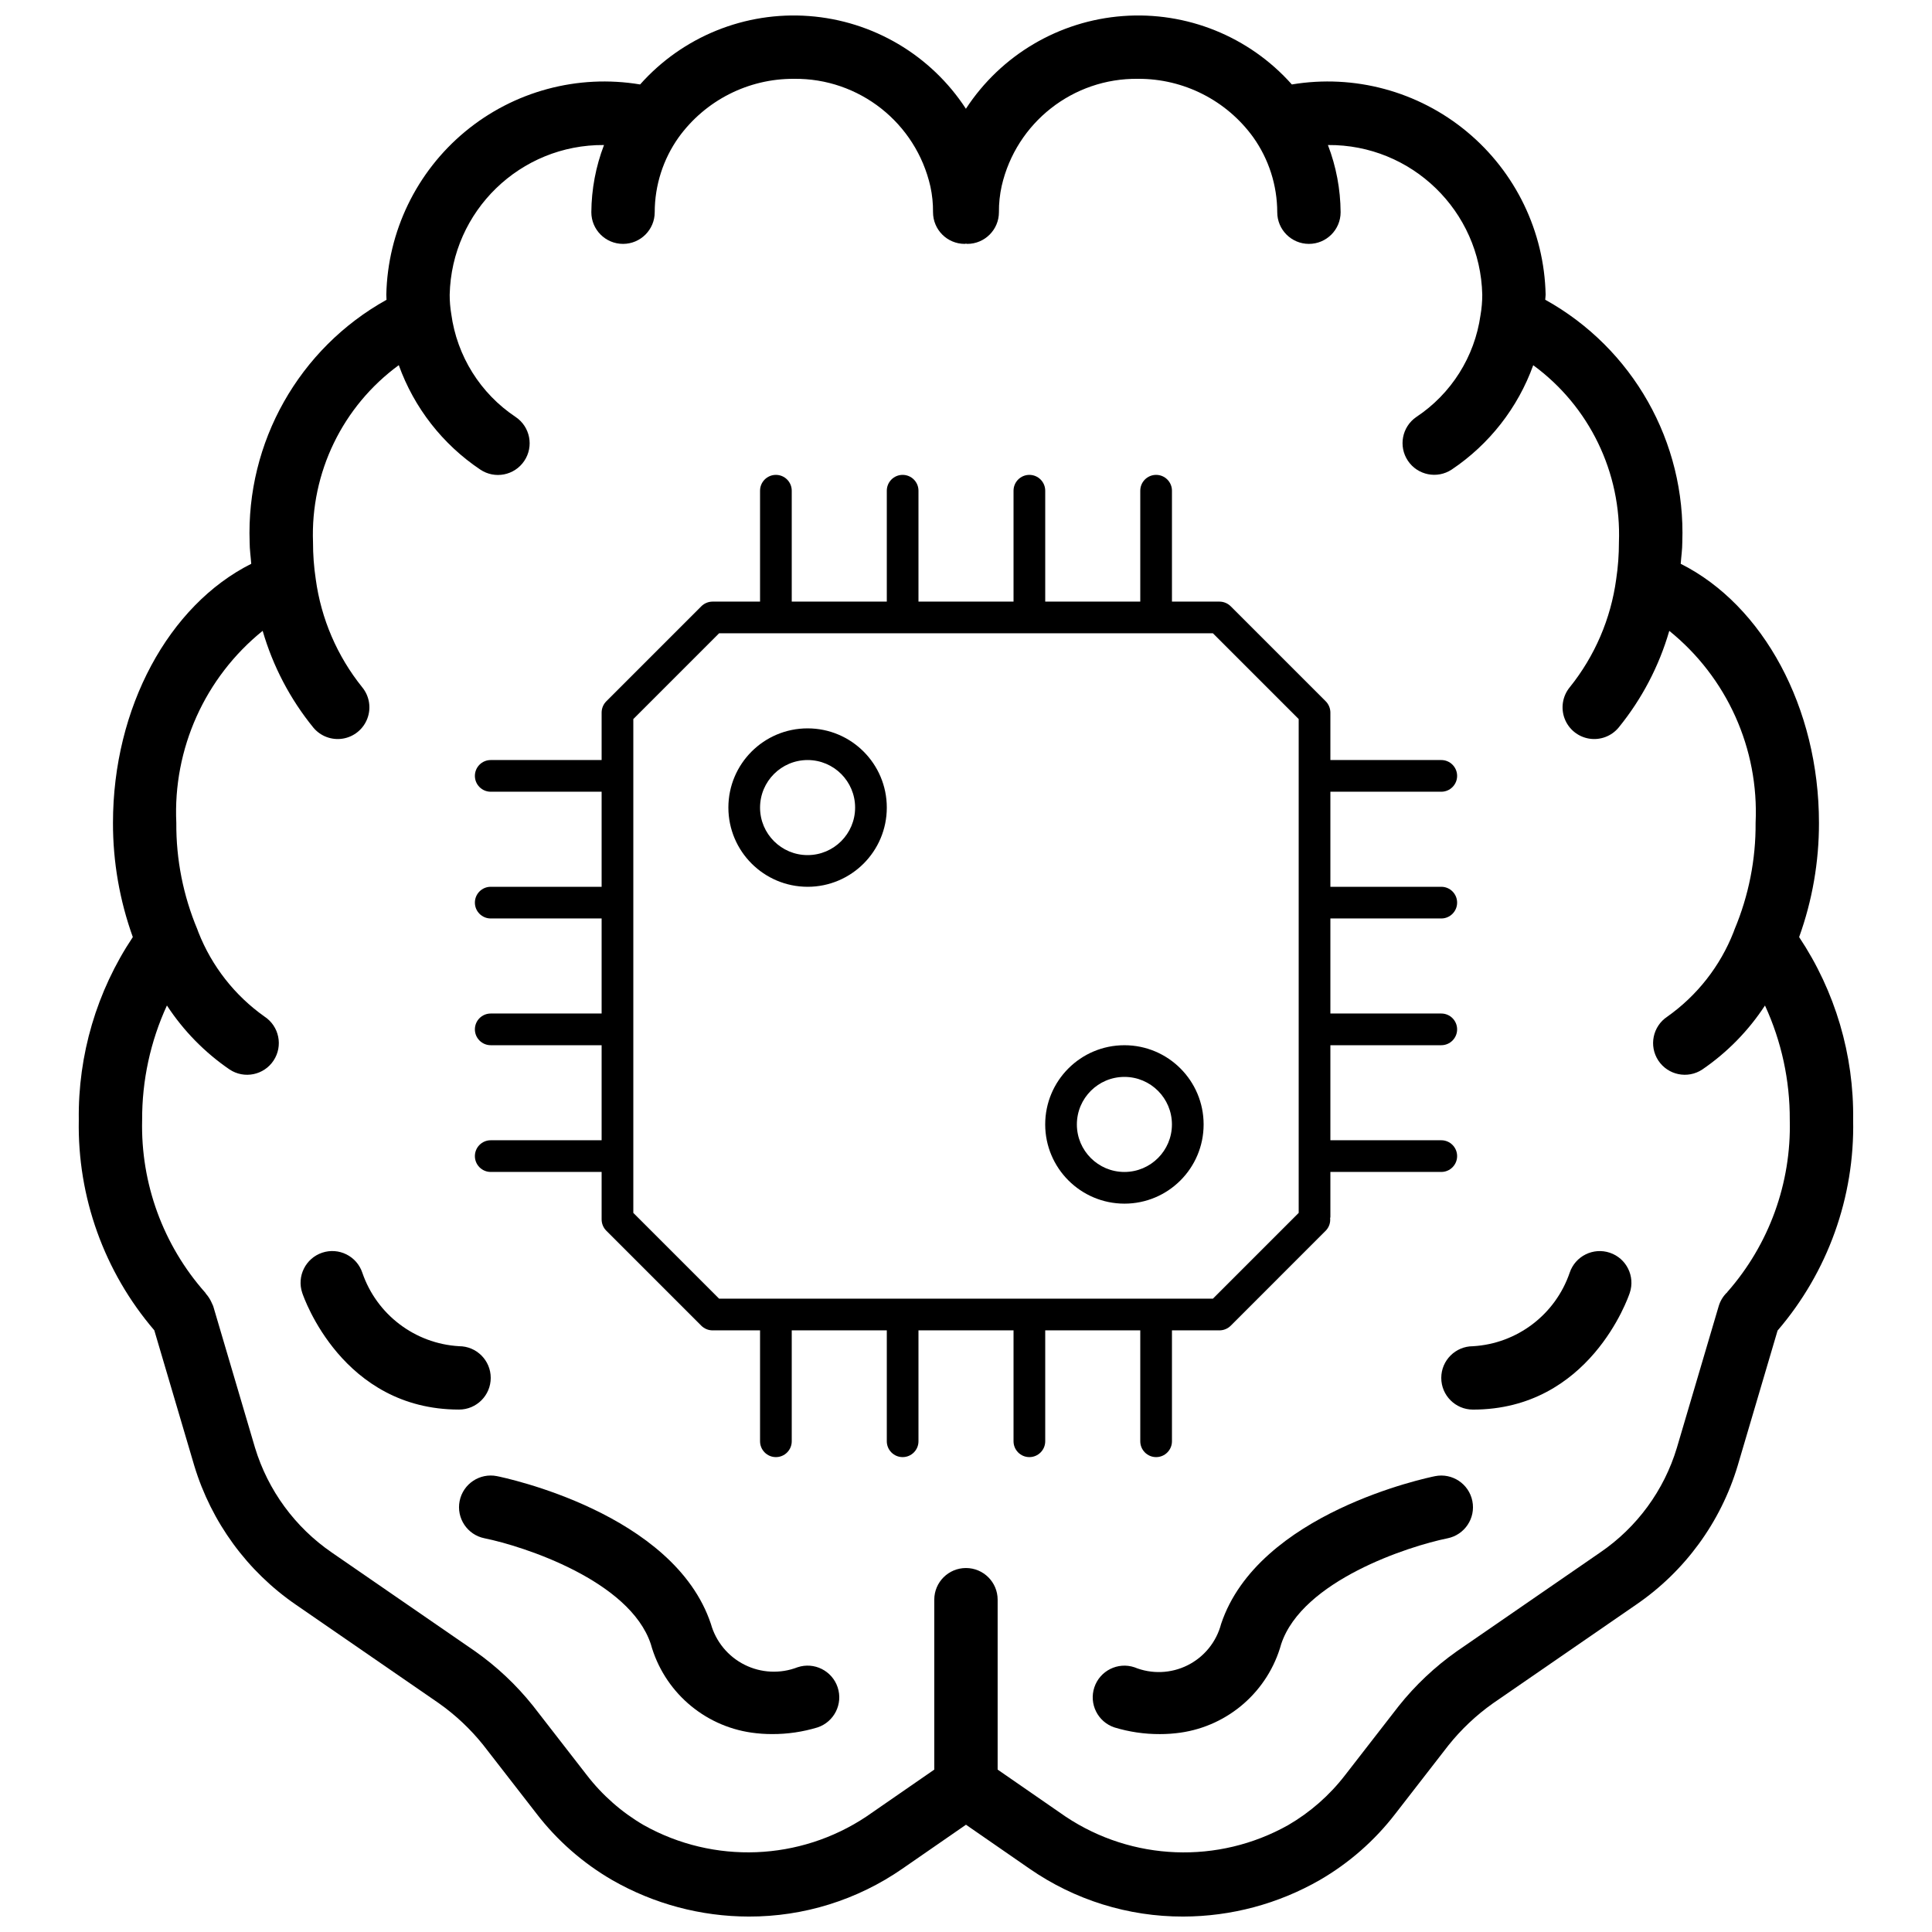
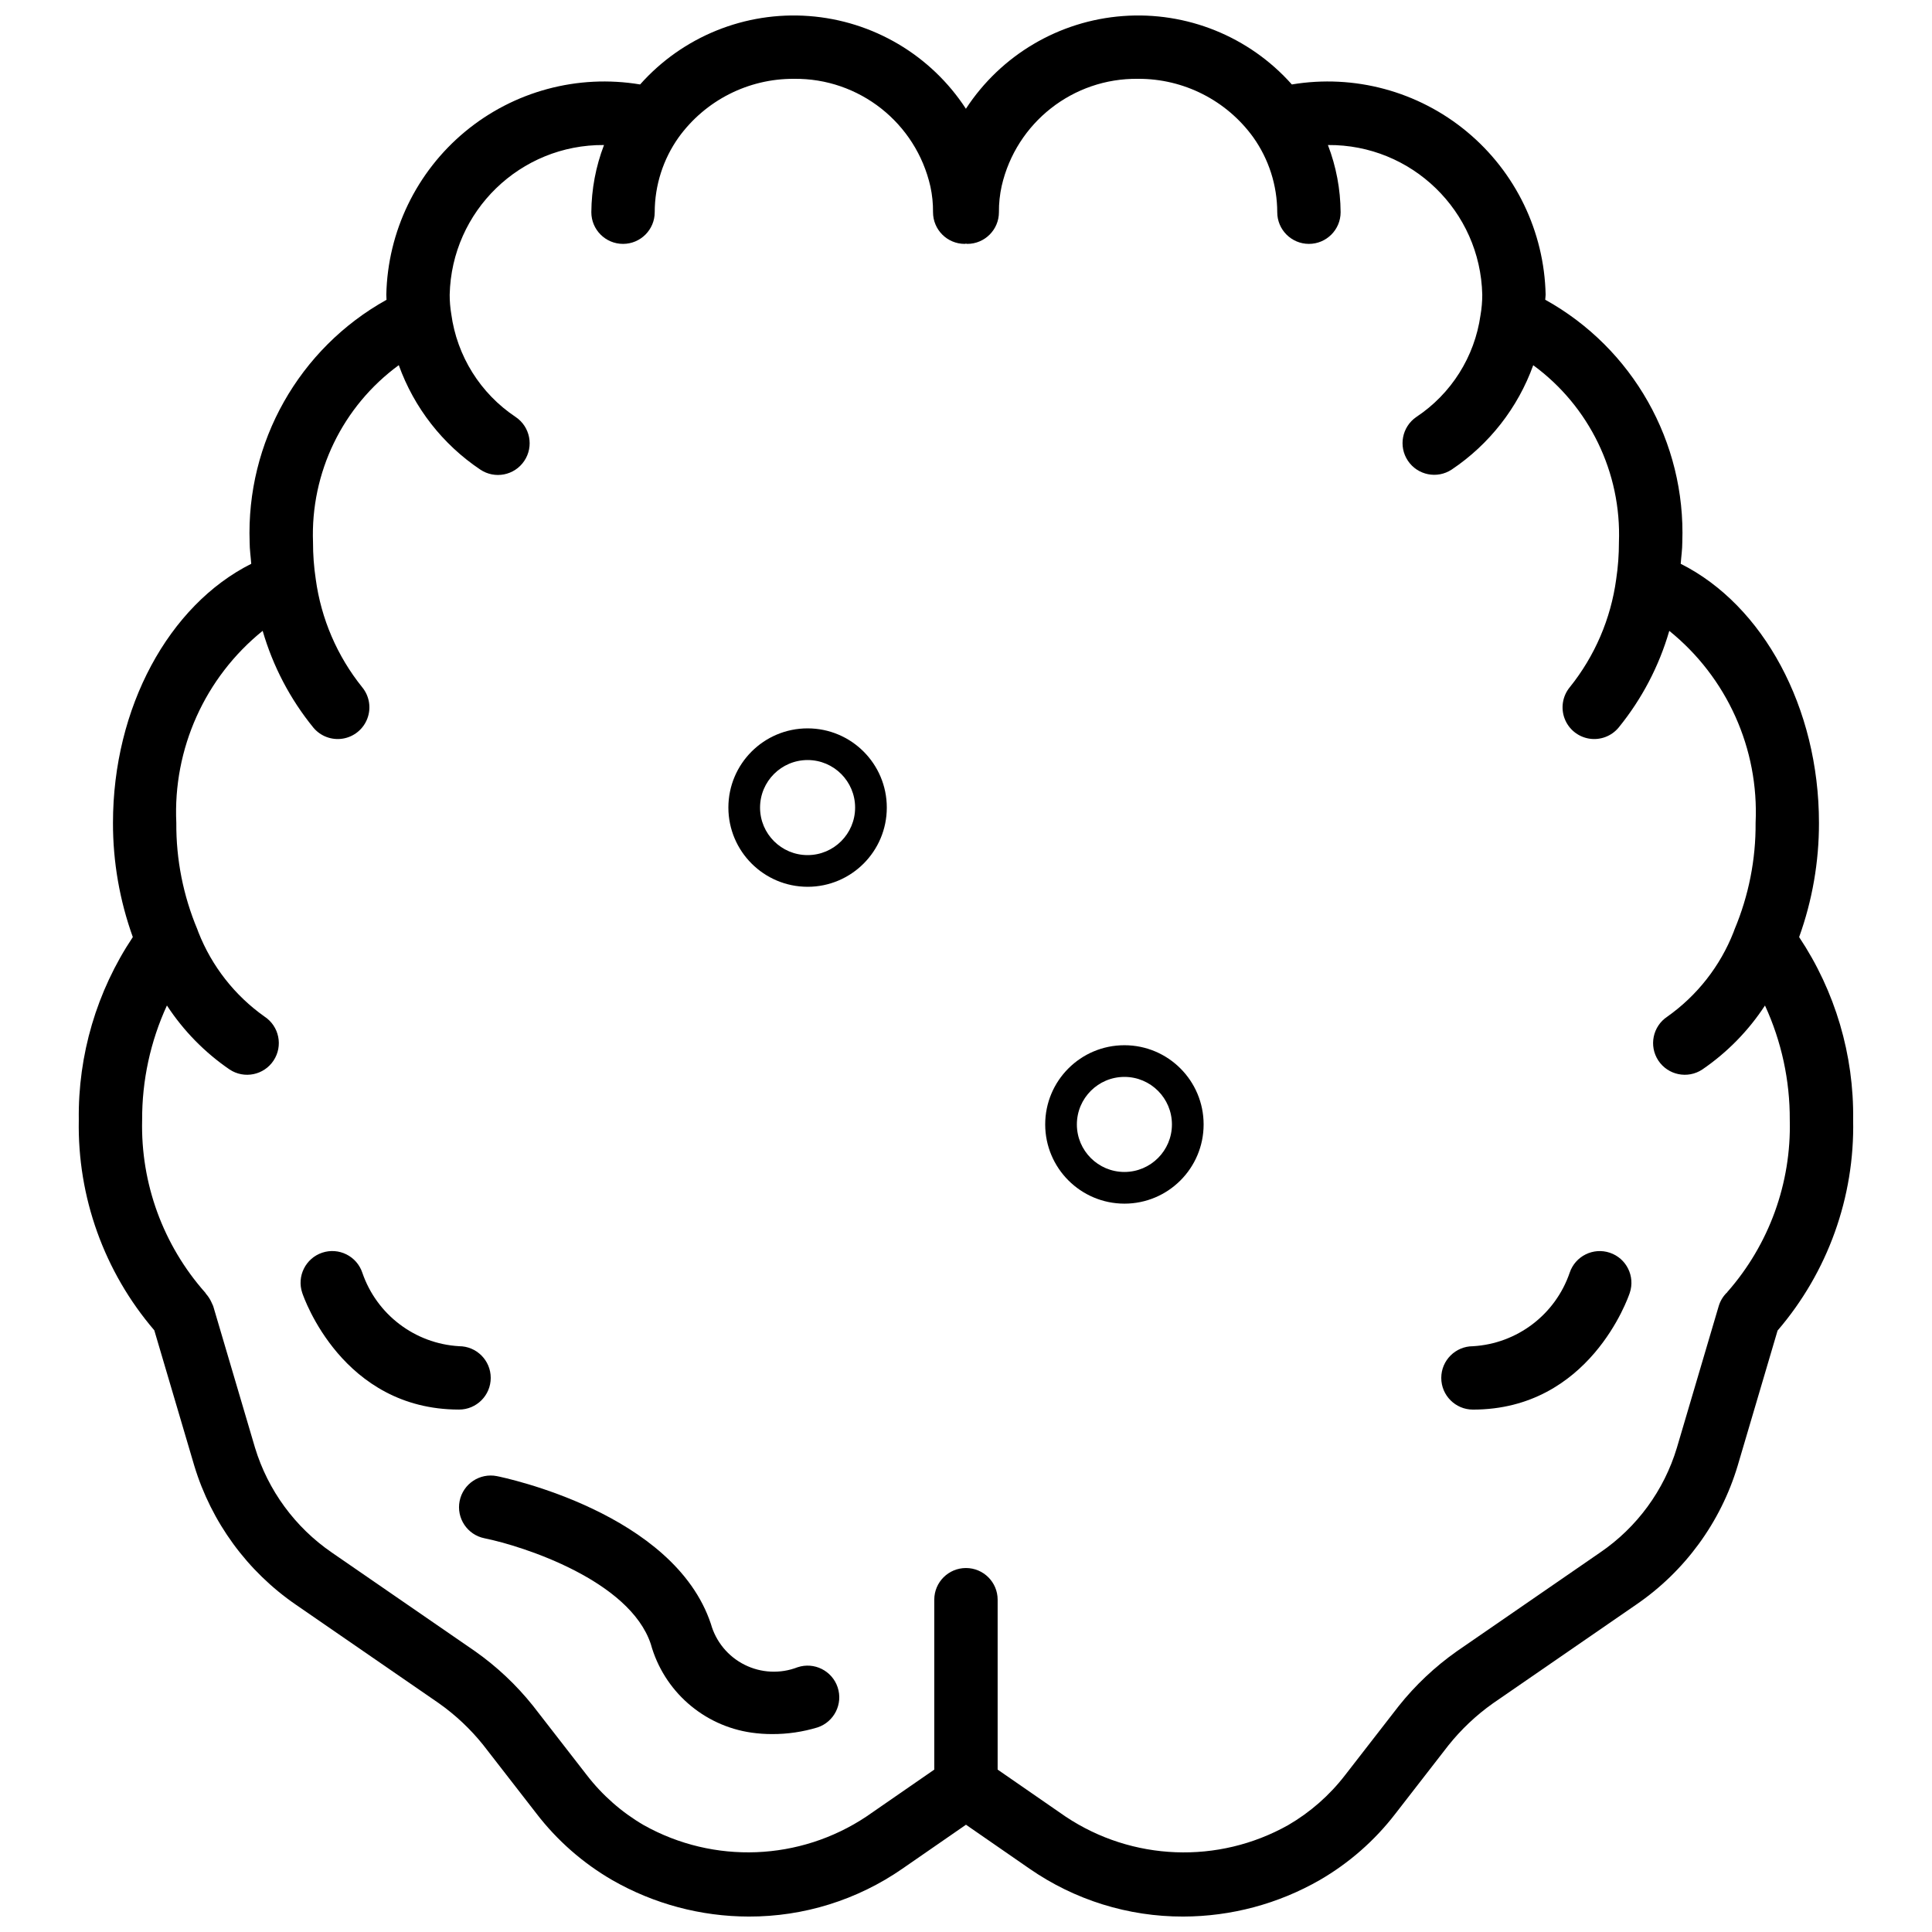
<svg xmlns="http://www.w3.org/2000/svg" width="800px" height="800px" version="1.1" viewBox="144 144 512 512">
  <defs>
    <clipPath id="a">
      <path d="m164 148.09h472v503.81h-472z" />
    </clipPath>
  </defs>
  <g clip-path="url(#a)">
    <path d="m184.89 496.54 10.605 35.918c4.535 14.961 14.023 27.938 26.906 36.797l37.891 26.113c4.426 3.125 8.391 6.856 11.777 11.082l14.105 18.172c5.484 7.133 12.312 13.125 20.098 17.633 11.012 6.309 23.477 9.637 36.168 9.652 14.547 0.035 28.754-4.391 40.707-12.684l16.848-11.652 16.836 11.648c11.957 8.293 26.164 12.723 40.715 12.688 12.715-0.02 25.203-3.359 36.227-9.688 7.754-4.496 14.555-10.465 20.02-17.57l14.027-18.078c3.402-4.262 7.383-8.023 11.832-11.172l37.93-26.141c12.926-8.836 22.426-21.84 26.922-36.836l10.574-35.812c13.312-15.5 20.445-35.367 20.027-55.797 0.238-17.234-4.754-34.137-14.316-48.477 3.496-9.703 5.273-19.945 5.258-30.258 0-30.562-14.793-57.703-36.641-68.668 0.133-1.902 0.422-3.758 0.422-5.691 0.945-26.555-13.094-51.398-36.328-64.293 0.012-0.449 0.109-0.863 0.109-1.32-0.359-16.758-7.984-32.535-20.891-43.23-12.91-10.699-29.828-15.258-46.363-12.496-11.285-12.691-27.844-19.395-44.781-18.129-16.938 1.262-32.316 10.348-41.598 24.57-9.27-14.223-24.645-23.309-41.578-24.57-16.93-1.266-33.484 5.441-44.762 18.129-16.535-2.762-33.457 1.797-46.367 12.492-12.906 10.699-20.531 26.477-20.891 43.234 0 0.461 0.043 0.891 0.055 1.344-23.203 12.91-37.215 37.734-36.273 64.27 0 1.938 0.289 3.785 0.422 5.691-21.848 10.965-36.641 38.105-36.641 68.668-0.016 10.312 1.766 20.551 5.258 30.254-9.566 14.34-14.555 31.246-14.316 48.48-0.387 20.402 6.734 40.234 20.008 55.727zm28.719-185.36c2.711 9.355 7.269 18.066 13.414 25.621 1.91 2.312 4.91 3.43 7.867 2.934s5.426-2.535 6.473-5.348c1.051-2.809 0.52-5.965-1.391-8.277-6.629-8.25-10.879-18.152-12.297-28.637-0.488-3.231-0.727-6.492-0.723-9.758-0.688-18.453 7.828-36.043 22.73-46.945 4.059 11.293 11.625 20.988 21.59 27.668 3.848 2.59 9.066 1.57 11.656-2.277 2.594-3.848 1.574-9.066-2.273-11.656-9.344-6.219-15.559-16.156-17.062-27.281-0.285-1.691-0.426-3.402-0.422-5.121 0.5-22.18 18.715-39.848 40.898-39.672-2.18 5.684-3.316 11.715-3.359 17.805 0 4.637 3.762 8.395 8.398 8.395s8.398-3.758 8.398-8.395c0.008-7.098 2.215-14.016 6.32-19.805 7.078-9.812 18.457-15.602 30.555-15.543 17.285-0.219 32.367 11.68 36.184 28.539 0.484 2.238 0.719 4.519 0.695 6.809 0 4.637 3.758 8.395 8.398 8.395 0.117 0 0.219-0.062 0.336-0.066 0.117 0.004 0.215 0.066 0.336 0.066 4.637 0 8.395-3.758 8.395-8.395-0.02-2.34 0.227-4.672 0.73-6.953 3.859-16.801 18.918-28.625 36.148-28.395 12.086-0.059 23.453 5.715 30.531 15.508 4.117 5.797 6.336 12.727 6.348 19.84 0 4.637 3.758 8.395 8.395 8.395 4.637 0 8.398-3.758 8.398-8.395-0.039-6.09-1.18-12.121-3.363-17.805 22.188-0.18 40.402 17.492 40.902 39.672 0 1.828-0.16 3.652-0.473 5.449-1.555 11.004-7.746 20.816-17.012 26.957-3.797 2.606-4.785 7.789-2.211 11.613 2.574 3.82 7.746 4.856 11.594 2.316 9.965-6.68 17.535-16.367 21.609-27.652 14.891 10.902 23.398 28.488 22.711 46.93 0.004 3.277-0.238 6.547-0.727 9.789-1.418 10.473-5.668 20.363-12.289 28.605-1.91 2.312-2.441 5.469-1.395 8.277 1.047 2.812 3.516 4.852 6.473 5.348 2.961 0.496 5.957-0.621 7.867-2.934 6.144-7.555 10.707-16.266 13.414-25.617 15.297 12.352 23.793 31.25 22.875 50.891 0.07 9.684-1.828 19.277-5.574 28.207-0.098 0.242-0.188 0.488-0.27 0.742-3.543 9.016-9.641 16.801-17.551 22.395-3.867 2.555-4.934 7.766-2.379 11.637 2.559 3.867 7.769 4.934 11.637 2.379 6.602-4.512 12.25-10.277 16.625-16.969 4.379 9.516 6.621 19.871 6.57 30.344 0.422 16.719-5.473 32.98-16.508 45.543l-0.09 0.086 0.043 0.047c-0.051 0.047-0.121 0.062-0.168 0.109-0.992 0.992-1.719 2.215-2.117 3.559l-11.078 37.52c-3.402 11.305-10.582 21.102-20.336 27.754l-37.977 26.172c-5.805 4.094-11.004 8.992-15.43 14.551l-14.145 18.227c-4.133 5.375-9.27 9.891-15.129 13.297-18.523 10.395-41.312 9.523-58.984-2.262l-18.004-12.453v-45.023c0-4.637-3.758-8.395-8.395-8.395-4.641 0-8.398 3.758-8.398 8.395v45.027l-18.012 12.453c-17.656 11.75-40.398 12.637-58.918 2.297-5.891-3.422-11.055-7.961-15.207-13.363l-14.223-18.32c-4.414-5.523-9.59-10.391-15.375-14.461l-37.938-26.145c-9.727-6.68-16.898-16.469-20.336-27.762l-11.074-37.508c-0.062-0.211-0.191-0.406-0.277-0.613-0.059-0.16-0.137-0.305-0.207-0.461-0.363-0.801-0.848-1.543-1.43-2.203-0.082-0.094-0.113-0.219-0.199-0.309-11.16-12.59-17.137-28.938-16.727-45.758-0.047-10.473 2.191-20.832 6.57-30.348 4.375 6.695 10.023 12.461 16.625 16.973 3.871 2.555 9.078 1.488 11.637-2.379 2.555-3.871 1.492-9.082-2.379-11.637-7.898-5.586-13.992-13.355-17.535-22.359-0.082-0.262-0.176-0.523-0.285-0.777-3.746-8.93-5.644-18.523-5.574-28.207-0.914-19.641 7.582-38.539 22.875-50.895z" />
  </g>
-   <path d="m274.05 446.18c-2.32 0-4.199 1.883-4.199 4.199 0 2.32 1.879 4.199 4.199 4.199h29.387v12.594c0.008 1.117 0.449 2.184 1.238 2.977l25.18 25.18c0.789 0.785 1.859 1.227 2.973 1.234h12.594v29.387c0 2.32 1.883 4.199 4.199 4.199 2.32 0 4.199-1.879 4.199-4.199v-29.387h25.191v29.387c0 2.32 1.879 4.199 4.195 4.199 2.32 0 4.199-1.879 4.199-4.199v-29.387h25.191v29.387c0 2.32 1.879 4.199 4.199 4.199 2.316 0 4.199-1.879 4.199-4.199v-29.387h25.188v29.387c0 2.32 1.883 4.199 4.199 4.199 2.32 0 4.199-1.879 4.199-4.199v-29.387h12.594c1.117-0.008 2.184-0.449 2.977-1.234l25.184-25.188c0.859-0.875 1.285-2.086 1.164-3.305 0.008-0.113 0.066-0.219 0.066-0.336v-11.922h29.387c2.32 0 4.199-1.879 4.199-4.199 0-2.316-1.879-4.199-4.199-4.199h-29.387v-25.188h29.387c2.32 0 4.199-1.883 4.199-4.199 0-2.32-1.879-4.199-4.199-4.199h-29.387v-25.191h29.387c2.32 0 4.199-1.879 4.199-4.199 0-2.316-1.879-4.195-4.199-4.195h-29.387v-25.191h29.387c2.32 0 4.199-1.879 4.199-4.199 0-2.316-1.879-4.199-4.199-4.199h-29.387v-12.594c-0.008-1.113-0.449-2.184-1.234-2.973l-25.18-25.18c-0.793-0.789-1.859-1.23-2.977-1.238h-12.594v-29.387c0-2.32-1.879-4.199-4.199-4.199-2.316 0-4.199 1.879-4.199 4.199v29.387h-25.188v-29.387c0-2.32-1.883-4.199-4.199-4.199-2.32 0-4.199 1.879-4.199 4.199v29.387h-25.191v-29.387c0-2.32-1.879-4.199-4.199-4.199-2.316 0-4.195 1.879-4.195 4.199v29.387h-25.191v-29.387c0-2.32-1.879-4.199-4.199-4.199-2.316 0-4.199 1.879-4.199 4.199v29.387h-12.594c-1.113 0.008-2.184 0.449-2.973 1.238l-25.18 25.18c-0.789 0.789-1.23 1.859-1.238 2.973v12.594h-29.387c-2.32 0-4.199 1.883-4.199 4.199 0 2.32 1.879 4.199 4.199 4.199h29.387v25.191h-29.387c-2.32 0-4.199 1.879-4.199 4.195 0 2.32 1.879 4.199 4.199 4.199h29.387v25.191h-29.387c-2.32 0-4.199 1.879-4.199 4.199 0 2.316 1.879 4.199 4.199 4.199h29.387v25.188zm60.516-134.35h130.87l22.73 22.73v130.87l-22.73 22.73h-130.87l-22.73-22.73v-130.87z" />
  <path d="m358.02 379.01c11.594 0 20.992-9.398 20.992-20.992s-9.398-20.992-20.992-20.992-20.992 9.398-20.992 20.992c0.012 11.586 9.402 20.977 20.992 20.992zm0-33.59c6.953 0 12.594 5.641 12.594 12.598 0 6.953-5.641 12.594-12.594 12.594-6.957 0-12.598-5.641-12.598-12.594 0.008-6.953 5.644-12.59 12.598-12.598z" />
  <path d="m441.98 462.98c11.594 0 20.992-9.398 20.992-20.992s-9.398-20.992-20.992-20.992-20.992 9.398-20.992 20.992c0.012 11.586 9.402 20.977 20.992 20.992zm0-33.59c6.953 0 12.594 5.641 12.594 12.598 0 6.953-5.641 12.594-12.594 12.594-6.957 0-12.598-5.641-12.598-12.594 0.008-6.953 5.644-12.59 12.598-12.598z" />
  <path d="m355.36 585.84c-4.559 1.77-9.652 1.531-14.027-0.656s-7.621-6.121-8.938-10.828c-9.824-29.469-54.793-38.781-56.699-39.164-4.547-0.91-8.973 2.035-9.887 6.582-0.91 4.547 2.035 8.973 6.582 9.883 10.359 2.102 38.473 11.223 44.07 28.012 3.438 12.453 13.934 21.68 26.719 23.5 1.801 0.254 3.617 0.383 5.438 0.379 4.086 0.016 8.148-0.582 12.055-1.773 4.398-1.469 6.777-6.223 5.309-10.625-1.469-4.398-6.223-6.777-10.621-5.309z" />
-   <path d="m524.3 535.2c-1.906 0.383-46.875 9.695-56.695 39.164-1.246 4.758-4.481 8.75-8.879 10.949-4.398 2.199-9.535 2.394-14.086 0.535-4.402-1.469-9.156 0.91-10.625 5.309-1.465 4.402 0.91 9.156 5.309 10.625 3.906 1.191 7.973 1.789 12.055 1.773 1.82 0.004 3.637-0.125 5.438-0.379 12.789-1.82 23.281-11.047 26.719-23.5 5.598-16.789 33.711-25.91 44.07-28.008 4.547-0.914 7.496-5.34 6.582-9.887s-5.34-7.492-9.887-6.582z" />
  <path d="m265.65 517.55c4.637 0 8.398-3.762 8.398-8.398s-3.762-8.395-8.398-8.395c-11.711-0.688-21.844-8.395-25.637-19.496-1.48-4.394-6.242-6.758-10.637-5.281-4.394 1.48-6.758 6.242-5.281 10.641 0.426 1.262 10.672 30.93 41.555 30.93z" />
  <path d="m525.95 509.16c0 4.637 3.762 8.398 8.398 8.398 30.887 0 41.133-29.668 41.555-30.93 1.48-4.398-0.883-9.16-5.281-10.641-4.394-1.477-9.156 0.887-10.637 5.281-3.793 11.102-13.926 18.809-25.637 19.496-4.637 0-8.398 3.758-8.398 8.395z" />
</svg>